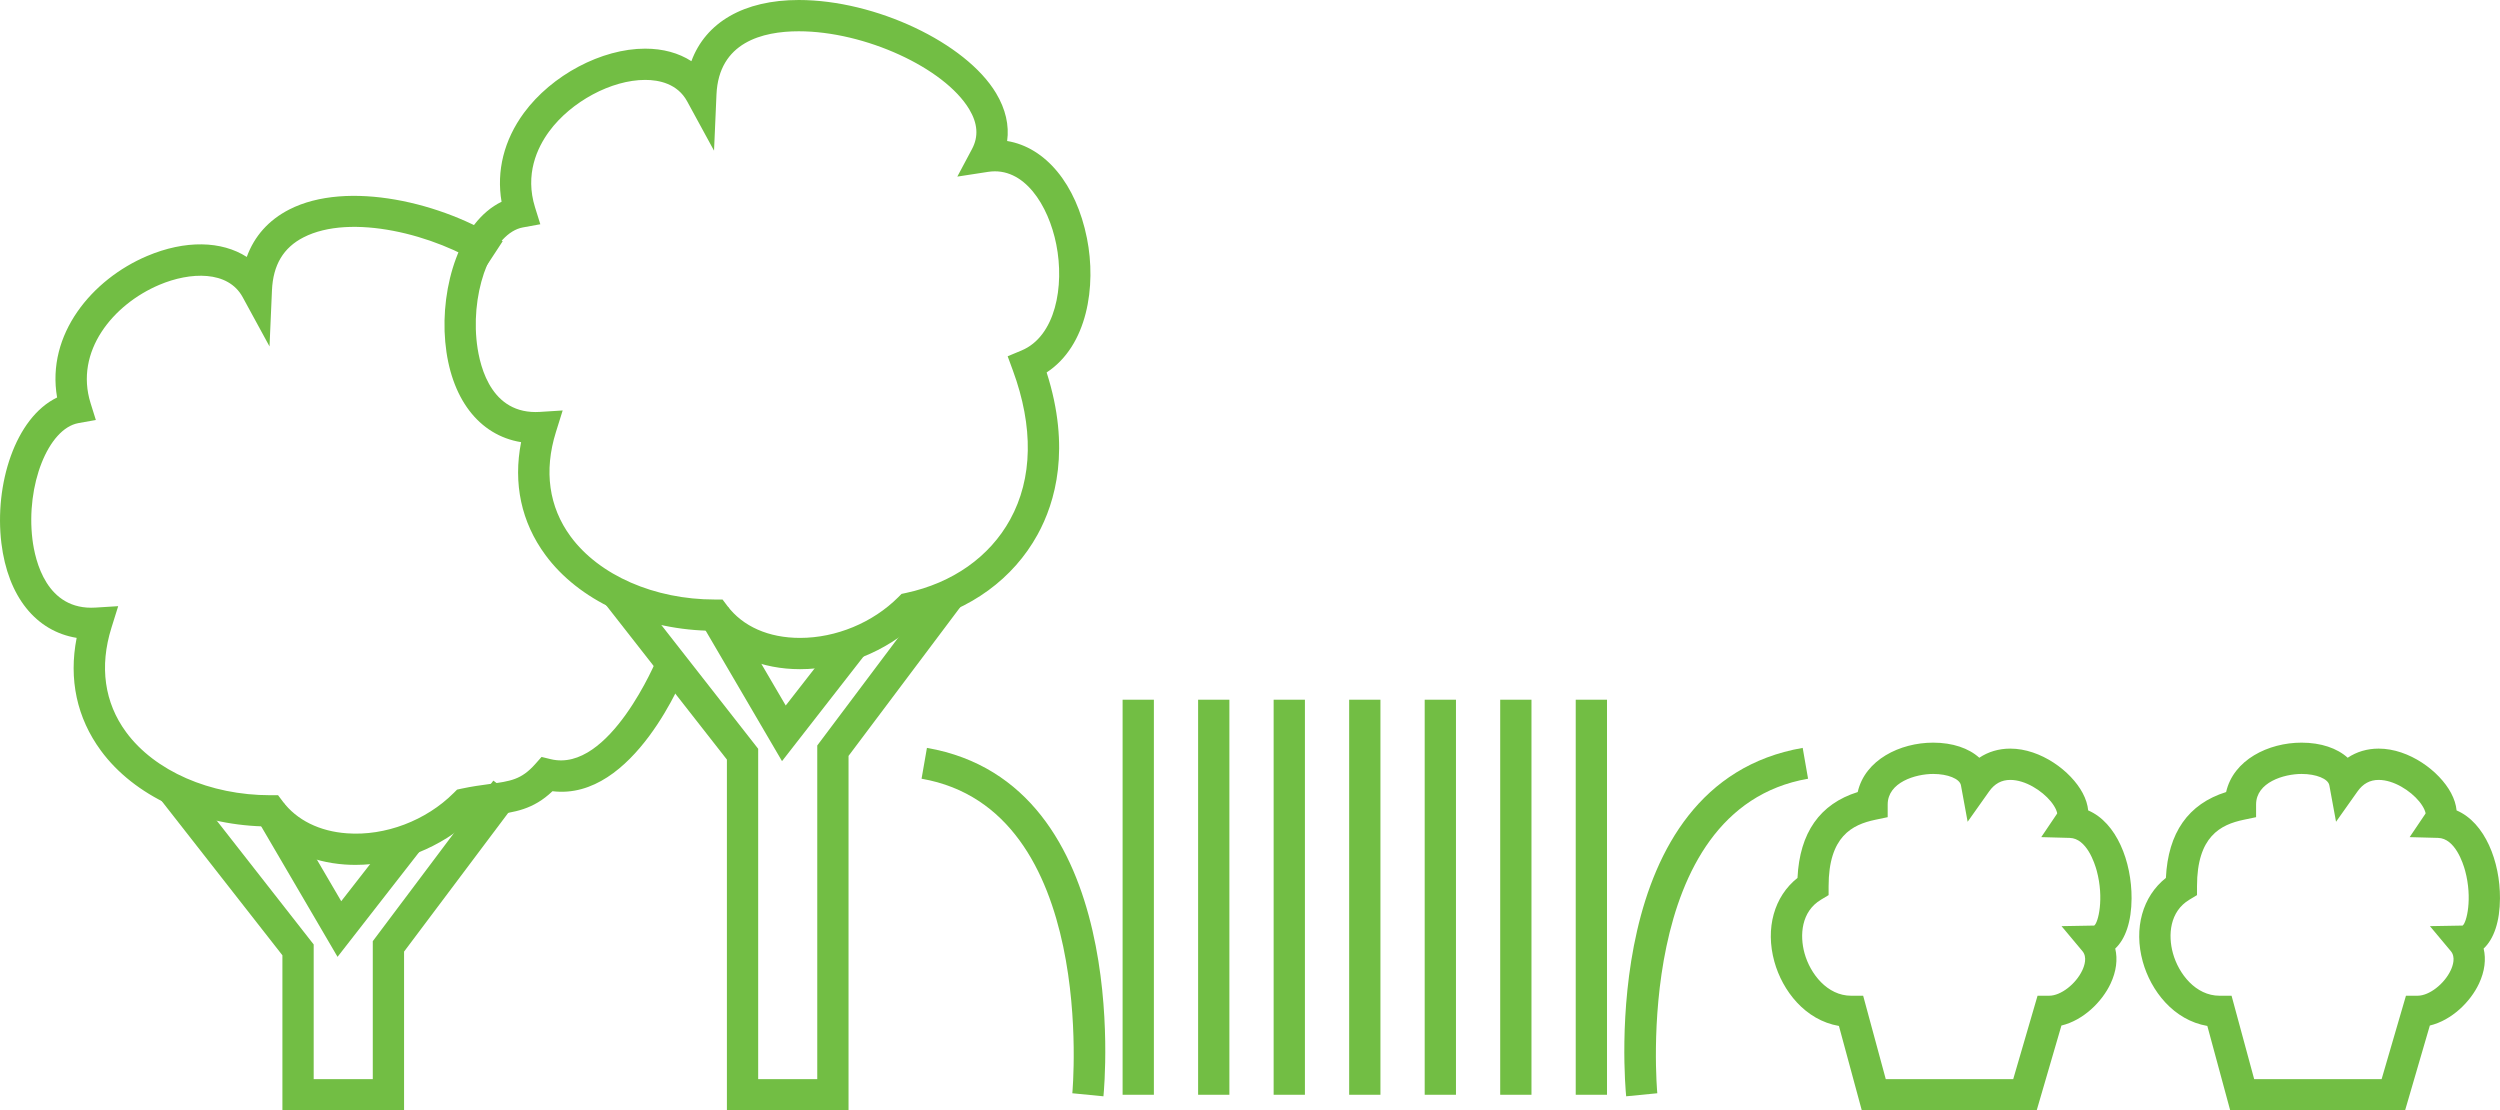
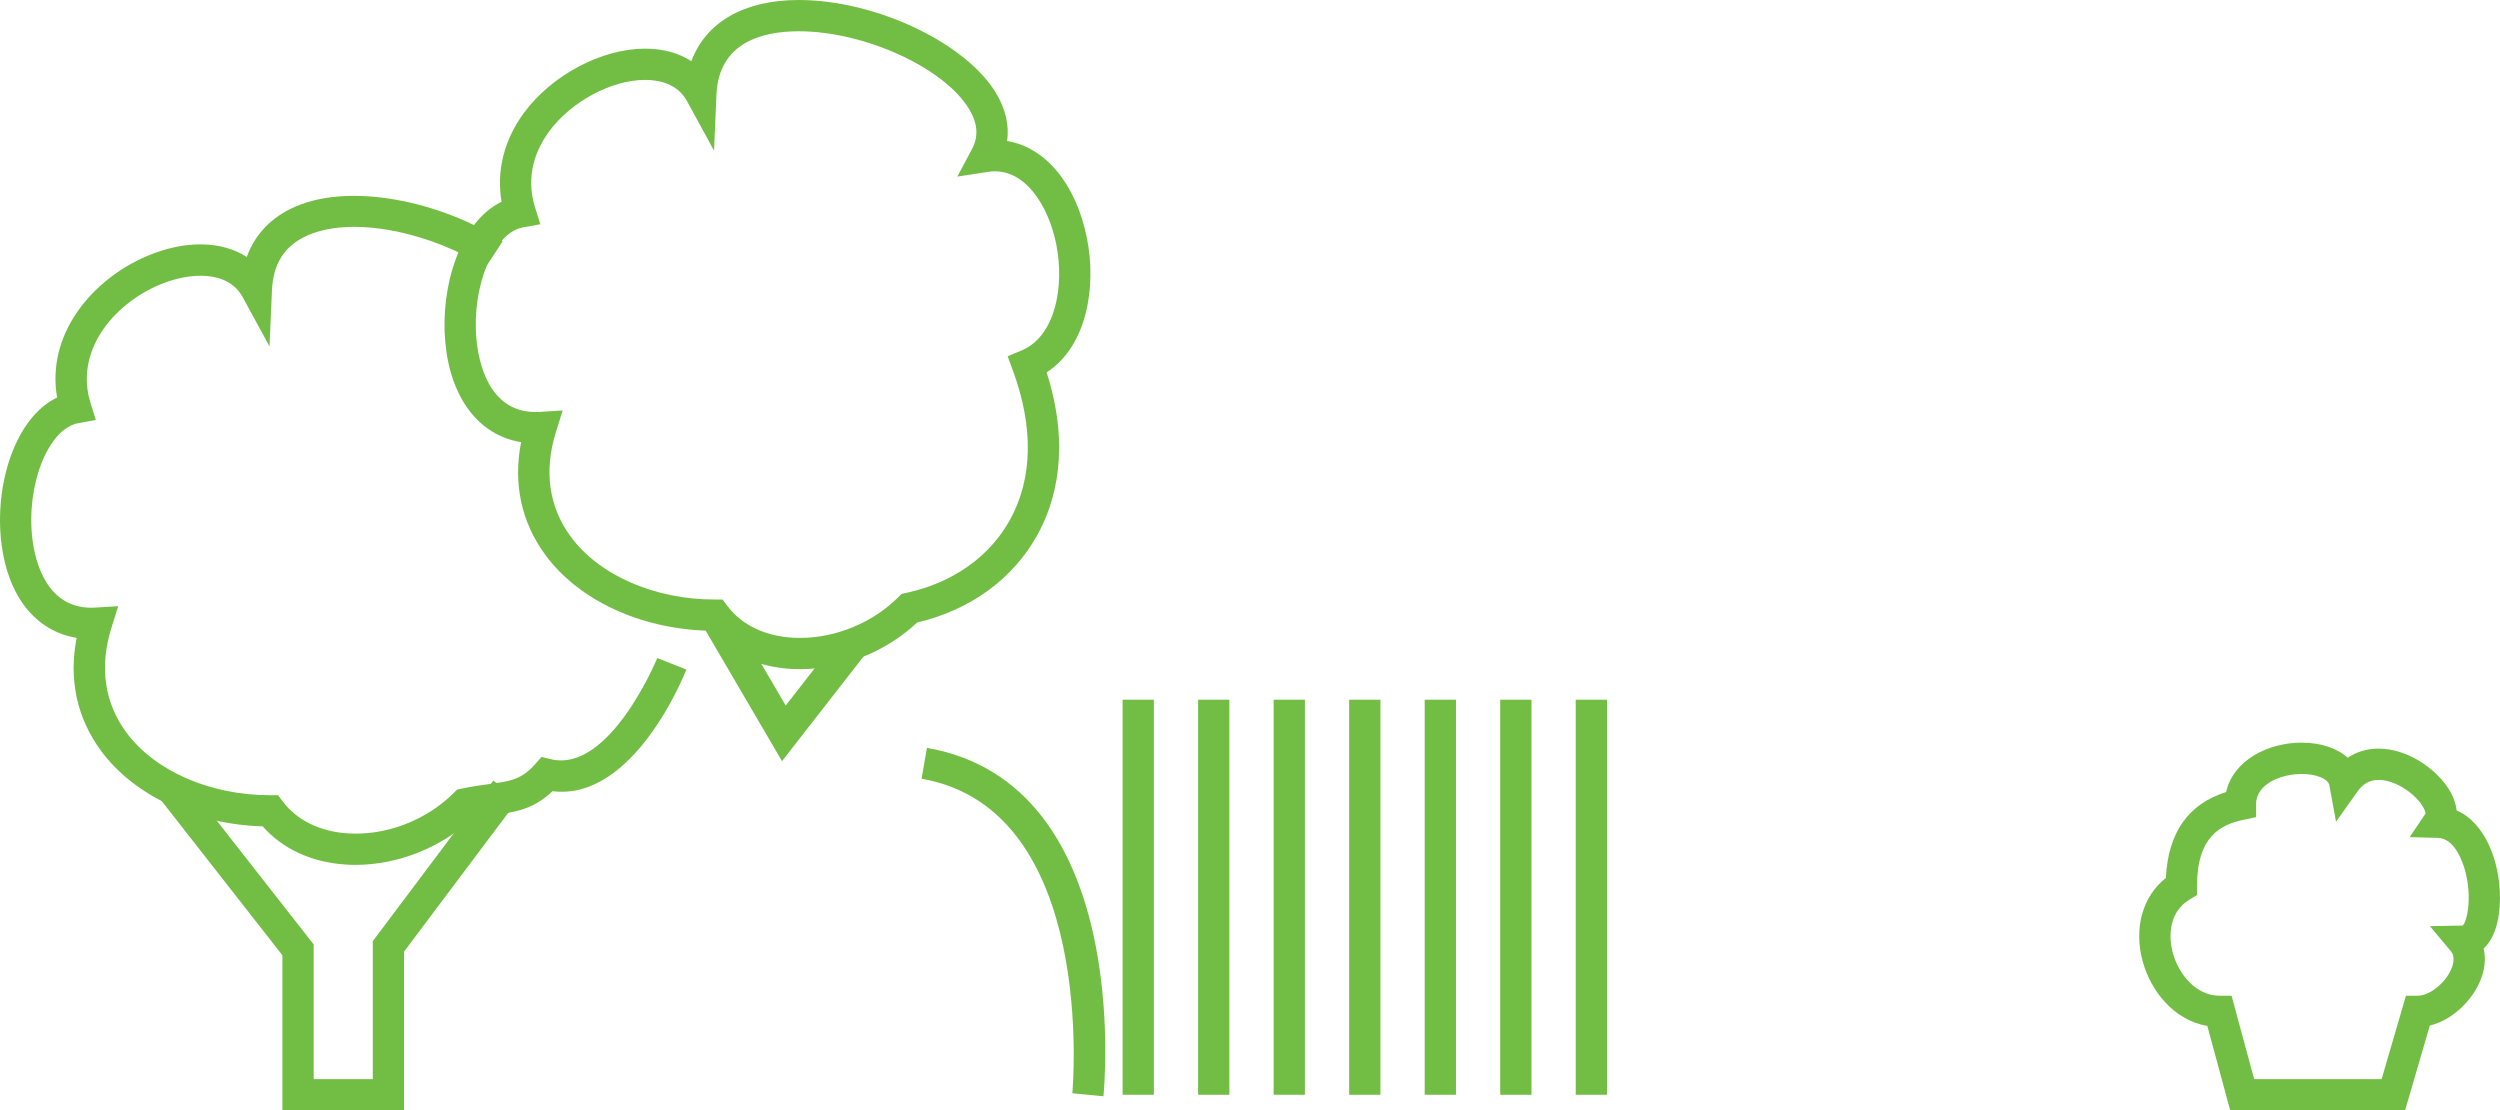
<svg xmlns="http://www.w3.org/2000/svg" version="1.1" id="Layer_1" x="0px" y="0px" width="119.889px" height="53.25px" viewBox="0 0 119.889 53.25" enable-background="new 0 0 119.889 53.25" xml:space="preserve">
  <path fill="#72BE44" d="M38.367,32.091c-1.814,0-3.415-0.668-4.452-1.846c-3.221-0.096-6.17-1.469-7.76-3.631  c-1.157-1.573-1.553-3.428-1.165-5.41c-2.023-0.328-3.394-2.11-3.638-4.814c-0.241-2.675,0.725-5.763,2.701-6.714  c-0.253-1.472,0.117-2.962,1.072-4.262C26.46,3.6,28.85,2.333,30.938,2.333c0.858,0,1.611,0.208,2.218,0.601  C33.844,1.071,35.673,0,38.306,0c3.675,0,8.008,2.046,9.461,4.468c0.458,0.764,0.636,1.541,0.531,2.294  c1.838,0.303,3.309,2.065,3.827,4.662c0.462,2.305,0.02,5.16-1.933,6.437c1.163,3.631,0.423,6.219-0.436,7.778  c-1.167,2.12-3.213,3.61-5.776,4.215C42.49,31.258,40.409,32.091,38.367,32.091z M26.983,19.684l-0.325,1.04  c-0.58,1.855-0.336,3.585,0.705,5.002c1.372,1.866,4.021,3.024,6.912,3.024h0.375l0.225,0.3c0.746,0.994,1.986,1.541,3.492,1.541  c1.727,0,3.488-0.73,4.712-1.954l0.156-0.156l0.217-0.047c2.231-0.479,4.004-1.728,4.99-3.519c1.084-1.969,1.129-4.443,0.129-7.155  l-0.248-0.675l0.664-0.277c1.627-0.678,2.07-3.074,1.667-5.09c-0.373-1.869-1.54-3.74-3.265-3.477l-1.48,0.228l0.704-1.322  c0.32-0.601,0.276-1.225-0.133-1.908C45.284,3.248,41.465,1.5,38.306,1.5c-1.74,0-3.838,0.526-3.947,3.033l-0.117,2.693l-1.29-2.367  c-0.463-0.849-1.351-1.027-2.013-1.027c-1.615,0-3.552,1.039-4.604,2.47c-0.581,0.791-1.17,2.063-0.677,3.642l0.253,0.81  l-0.835,0.152c-1.396,0.254-2.46,2.804-2.229,5.35c0.095,1.054,0.562,3.504,2.838,3.504c0.069,0,0.14-0.002,0.211-0.007  L26.983,19.684z" />
-   <polygon fill="#72BE44" points="40.692,53.25 34.859,53.25 34.859,36.426 29.019,28.963 30.2,28.038 36.359,35.909 36.359,51.75   39.192,51.75 39.192,35.75 44.974,28.05 46.173,28.951 40.692,36.25 " />
  <polygon fill="#72BE44" points="37.502,36.501 33.628,29.879 34.923,29.122 37.68,33.833 40.358,30.394 41.542,31.316 " />
-   <path fill="#72BE44" d="M97.67,53.25h-8.386l-1.097-4.05c-1.62-0.278-2.709-1.687-3.096-3.084c-0.443-1.602-0.009-3.13,1.109-4.015  c0.104-2.168,1.073-3.55,2.888-4.118c0.347-1.543,2.026-2.369,3.617-2.369c0.932,0,1.709,0.267,2.213,0.724  c0.432-0.288,0.933-0.438,1.485-0.438c1.465,0,2.915,1.082,3.472,2.129c0.152,0.285,0.24,0.567,0.265,0.835  c1.367,0.583,2.089,2.457,2.081,4.219c-0.005,1.105-0.29,1.945-0.784,2.406c0.124,0.516,0.052,1.094-0.221,1.677  c-0.41,0.877-1.309,1.763-2.359,2.014L97.67,53.25z M90.433,51.75h6.112l1.167-4h0.563c0.55,0,1.274-0.559,1.584-1.22  c0.104-0.221,0.241-0.633,0.008-0.914l-1.005-1.202l1.566-0.028c0.193-0.128,0.482-1.296,0.122-2.63  c-0.099-0.364-0.483-1.553-1.296-1.574l-1.365-0.037l0.764-1.133c0.005-0.041-0.054-0.271-0.304-0.578  c-0.42-0.514-1.223-1.033-1.944-1.033c-0.421,0-0.754,0.181-1.018,0.555l-1.028,1.452l-0.321-1.75  c-0.058-0.31-0.629-0.543-1.331-0.543c-0.844,0-2.182,0.398-2.182,1.465v0.608l-0.596,0.125c-1.106,0.233-2.237,0.795-2.237,3.187  v0.425l-0.364,0.219c-0.95,0.569-1.03,1.703-0.79,2.573c0.271,0.979,1.088,2.034,2.237,2.034h0.574L90.433,51.75z" />
  <path fill="#72BE44" d="M115.337,53.25h-8.386l-1.097-4.05c-1.62-0.278-2.709-1.687-3.096-3.084  c-0.443-1.602-0.009-3.13,1.109-4.015c0.104-2.168,1.073-3.55,2.888-4.118c0.347-1.543,2.026-2.369,3.617-2.369  c0.932,0,1.709,0.267,2.213,0.724c0.432-0.288,0.933-0.438,1.485-0.438c1.465,0,2.915,1.082,3.472,2.129  c0.152,0.285,0.24,0.567,0.265,0.835c1.367,0.583,2.089,2.457,2.081,4.219c-0.005,1.105-0.29,1.945-0.784,2.406  c0.124,0.516,0.052,1.094-0.221,1.677c-0.41,0.877-1.309,1.763-2.359,2.014L115.337,53.25z M108.1,51.75h6.112l1.167-4h0.563  c0.55,0,1.274-0.559,1.584-1.22c0.104-0.221,0.241-0.633,0.008-0.914l-1.005-1.202l1.566-0.028c0.193-0.128,0.482-1.296,0.122-2.63  c-0.099-0.364-0.483-1.553-1.296-1.574l-1.365-0.037l0.764-1.133c0.005-0.041-0.054-0.271-0.304-0.578  c-0.42-0.514-1.223-1.033-1.944-1.033c-0.421,0-0.754,0.181-1.018,0.555l-1.028,1.452l-0.321-1.75  c-0.058-0.31-0.629-0.543-1.331-0.543c-0.844,0-2.182,0.398-2.182,1.465v0.608l-0.596,0.125c-1.106,0.233-2.237,0.795-2.237,3.187  v0.425l-0.364,0.219c-0.95,0.569-1.031,1.703-0.79,2.573c0.271,0.979,1.088,2.034,2.237,2.034h0.574L108.1,51.75z" />
  <polygon fill="#72BE44" points="19.377,53.25 13.543,53.25 13.543,45.811 7.702,38.347 8.884,37.423 15.043,45.293 15.043,51.75   17.877,51.75 17.877,45.135 23.658,37.435 24.857,38.335 19.377,45.635 " />
-   <polygon fill="#72BE44" points="16.187,45.886 12.313,39.264 13.607,38.506 16.364,43.218 19.043,39.779 20.227,40.701 " />
  <path fill="#72BE44" d="M17.048,41.476c-0.172,0-0.344-0.006-0.514-0.018c-1.615-0.115-2.997-0.76-3.935-1.828  C9.379,39.534,6.43,38.162,4.841,36c-1.157-1.573-1.554-3.429-1.165-5.411c-1.948-0.316-3.297-1.977-3.61-4.544  c-0.34-2.792,0.653-6.008,2.672-6.983c-0.526-3.033,1.675-5.665,4.314-6.784c1.833-0.777,3.579-0.73,4.782,0.044  c0.361-0.996,1.05-1.77,2.036-2.275c2.78-1.425,7.387-0.344,10.236,1.521l-0.822,1.255c-2.437-1.596-6.466-2.602-8.729-1.441  c-0.965,0.494-1.46,1.324-1.513,2.538l-0.117,2.693l-1.29-2.367c-0.698-1.279-2.51-1.217-3.997-0.586  c-2.224,0.943-4.069,3.194-3.295,5.671l0.253,0.81L3.761,20.29c-1.45,0.264-2.522,2.972-2.206,5.572  c0.126,1.034,0.678,3.422,3.025,3.275l1.088-0.068l-0.325,1.04c-0.58,1.855-0.336,3.586,0.706,5.002  c1.371,1.865,4.02,3.024,6.911,3.024h0.375l0.225,0.3c0.669,0.892,1.763,1.434,3.08,1.527c1.838,0.136,3.797-0.613,5.123-1.94  l0.156-0.156l0.217-0.047c0.49-0.105,0.923-0.164,1.315-0.217c1.033-0.14,1.551-0.21,2.22-0.965l0.3-0.338l0.439,0.107  c2.822,0.686,5.088-4.794,5.11-4.85l1.395,0.553c-0.105,0.267-2.523,6.313-6.421,5.834c-0.929,0.886-1.822,1.007-2.842,1.145  c-0.303,0.041-0.631,0.085-0.995,0.155C21.164,40.648,19.072,41.476,17.048,41.476z" />
  <path fill="#72BE44" d="M52.916,52.574l-1.492-0.146c0.013-0.136,1.229-13.613-7.23-15.084l0.258-1.479  C54.279,37.574,52.977,51.962,52.916,52.574z" />
-   <path fill="#72BE44" d="M77.984,52.574c-0.061-0.611-1.363-15,8.465-16.709l0.258,1.479c-8.459,1.471-7.243,14.948-7.23,15.084  L77.984,52.574z" />
  <rect x="53.835" y="33.555" fill="#72BE44" width="1.5" height="18.945" />
  <rect x="57.456" y="33.555" fill="#72BE44" width="1.5" height="18.945" />
  <rect x="61.078" y="33.555" fill="#72BE44" width="1.5" height="18.945" />
  <rect x="64.7" y="33.555" fill="#72BE44" width="1.5" height="18.945" />
  <rect x="68.322" y="33.555" fill="#72BE44" width="1.5" height="18.945" />
  <rect x="71.943" y="33.555" fill="#72BE44" width="1.5" height="18.945" />
  <rect x="75.565" y="33.555" fill="#72BE44" width="1.5" height="18.945" />
</svg>